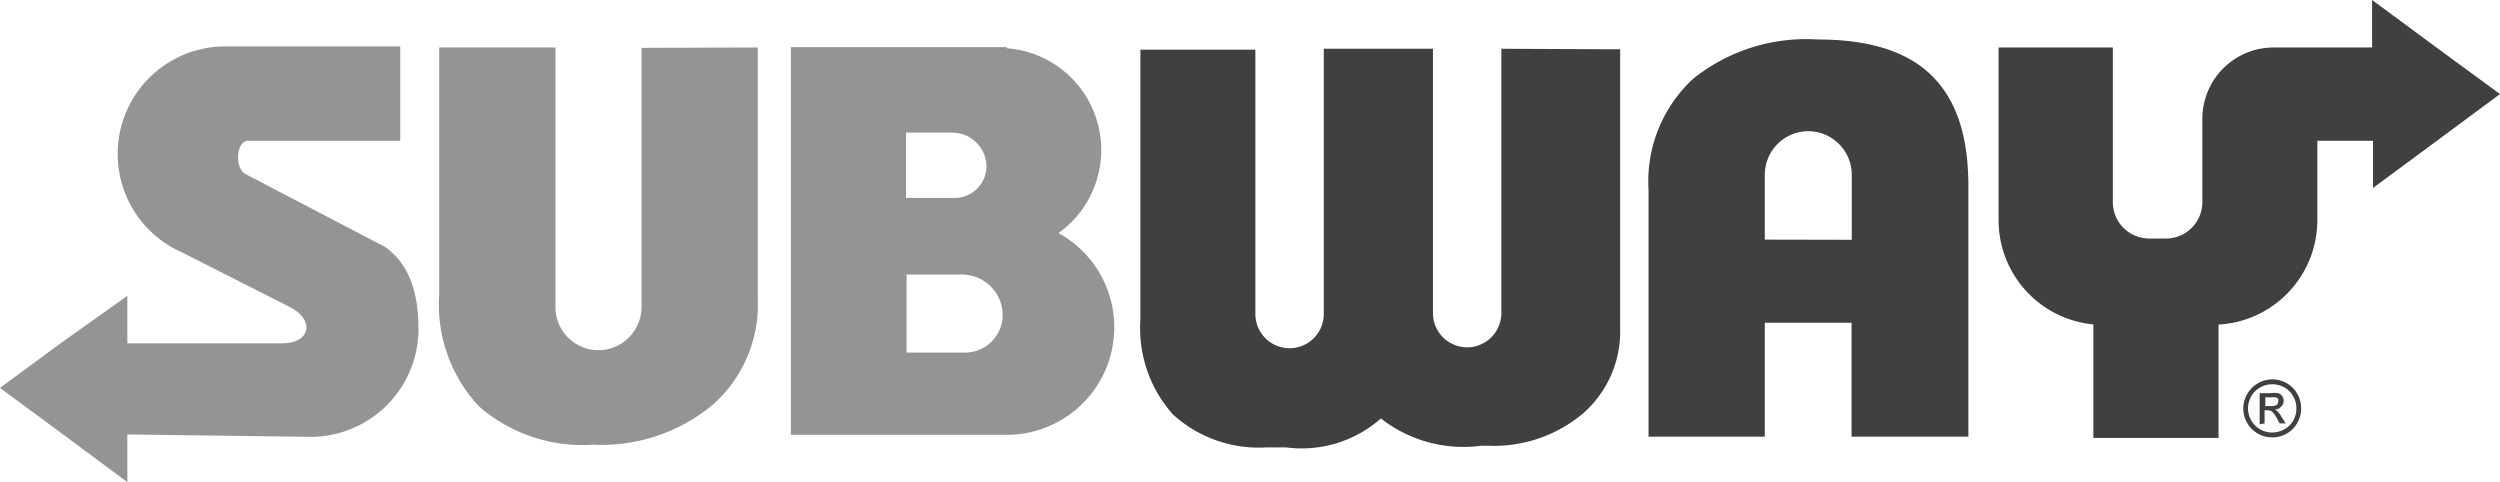
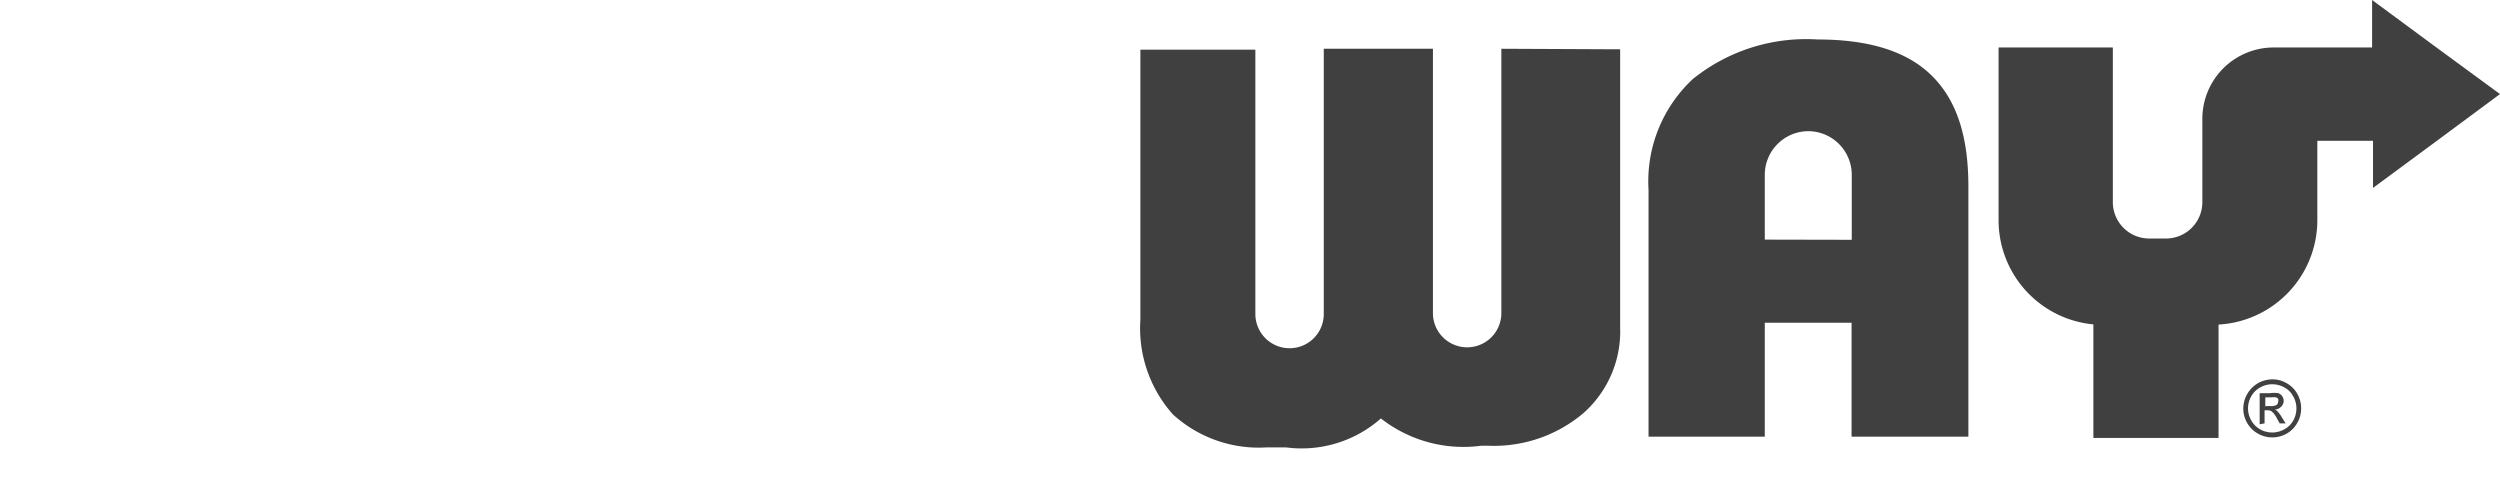
<svg xmlns="http://www.w3.org/2000/svg" viewBox="0 0 137.41 26.5">
  <defs>
    <style>.cls-1{fill:#949494;}.cls-2{fill:#404041;fill-rule:evenodd;}</style>
  </defs>
  <g id="Layer_2" data-name="Layer 2">
    <g id="Layer_1-2" data-name="Layer 1">
-       <path class="cls-1" d="M13.65,7.74H22V2.55H12.35A5.91,5.91,0,0,0,10,13.87l5.92,3c1.39.7,1.17,2-.41,2H7V16.26L3.51,18.74,0,21.32l3.51,2.59L7,26.5V23.88l10,.13A5.93,5.93,0,0,0,23,18.1c0-1.67-.33-3.47-1.84-4.53l-7.66-4c-.62-.32-.53-1.84.16-1.84Zm28-5.13v13.8a7.34,7.34,0,0,1-2.48,5.84,9.54,9.54,0,0,1-6.58,2.19,8.64,8.64,0,0,1-6.28-2.12,8.19,8.19,0,0,1-2.17-6.11V2.61h6.39V16.88a2.37,2.37,0,0,0,2.36,2.37h0a2.38,2.38,0,0,0,2.37-2.37V2.63ZM55.33,23.9a5.91,5.91,0,0,0,2.85-11.09A5.61,5.61,0,0,0,55.33,2.65V2.59H43.47V23.9ZM49.8,15.09h3.09a2.24,2.24,0,0,1,2.22,2.22h0A2.07,2.07,0,0,1,53,19.38H49.83V15.09Zm0-7.8h2.56a1.88,1.88,0,0,1,1.86,1.86h0a1.75,1.75,0,0,1-1.73,1.73H49.8V7.29Z" />
      <path class="cls-2" d="M127.37,7.74v4.38a5.75,5.75,0,0,1-5.43,5.72v6.23h-6.88V17.83a5.75,5.75,0,0,1-5.21-5.71V2.61h6.28v8.5a2,2,0,0,0,2,2h.92a2,2,0,0,0,2-2V6.6h0V6.51a3.92,3.92,0,0,1,3.9-3.9h5.43V0l3.51,2.59,3.52,2.58-3.47,2.57-3.51,2.59V7.74ZM97,24H90.61V10.43a7.68,7.68,0,0,1,2.44-6.09A9.93,9.93,0,0,1,99.9,2.17c2.84,0,4.93.65,6.29,2s2,3.33,2,6.07V24h-6.42V17.74H97V24Zm4.78-10.82V9.6a2.4,2.4,0,0,0-2.39-2.39h0A2.4,2.4,0,0,0,97,9.6v3.57ZM89.05,2.71V18a6,6,0,0,1-2,4.69,7.61,7.61,0,0,1-5.24,1.81h-.4A7.36,7.36,0,0,1,75.9,23a6.58,6.58,0,0,1-5.22,1.59H69.63a7,7,0,0,1-5.16-1.81,7.11,7.11,0,0,1-1.79-5.21V2.73H69V17.26a1.88,1.88,0,0,0,1.88,1.88h0a1.88,1.88,0,0,0,1.88-1.88h0V2.68h6V17.21a1.88,1.88,0,0,0,1.88,1.88h0a1.88,1.88,0,0,0,1.88-1.88h0V2.68Zm35.84,18.14a1.56,1.56,0,0,1,.79.21,1.52,1.52,0,0,1,.59.59,1.59,1.59,0,0,1,.21.8,1.56,1.56,0,0,1-.21.79,1.5,1.5,0,0,1-.58.59,1.59,1.59,0,0,1-.8.21,1.56,1.56,0,0,1-.79-.21,1.52,1.52,0,0,1-.59-.59,1.56,1.56,0,0,1-.21-.79,1.63,1.63,0,0,1,.81-1.39,1.66,1.66,0,0,1,.78-.21Zm0,.27a1.34,1.34,0,0,0-.65.17,1.24,1.24,0,0,0-.5.49,1.32,1.32,0,0,0,0,1.33,1.28,1.28,0,0,0,.49.49,1.35,1.35,0,0,0,1.32,0,1.24,1.24,0,0,0,.5-.49,1.38,1.38,0,0,0,.17-.66,1.29,1.29,0,0,0-.18-.67,1.16,1.16,0,0,0-.49-.49,1.38,1.38,0,0,0-.66-.17Zm-.69,2.2V21.61h.58a1.62,1.62,0,0,1,.44,0,.41.41,0,0,1,.22.17.44.44,0,0,1,.08.25.43.43,0,0,1-.14.32.48.48,0,0,1-.35.16.42.42,0,0,1,.14.09,1.66,1.66,0,0,1,.25.34l.21.33h-.33l-.15-.27a1.24,1.24,0,0,0-.29-.39.46.46,0,0,0-.23-.06h-.16v.72Zm.27-1h.34a.55.55,0,0,0,.33-.07.27.27,0,0,0,.08-.19.29.29,0,0,0,0-.13.27.27,0,0,0-.12-.09,1.22,1.22,0,0,0-.27,0h-.32v.51Z" />
    </g>
  </g>
</svg>